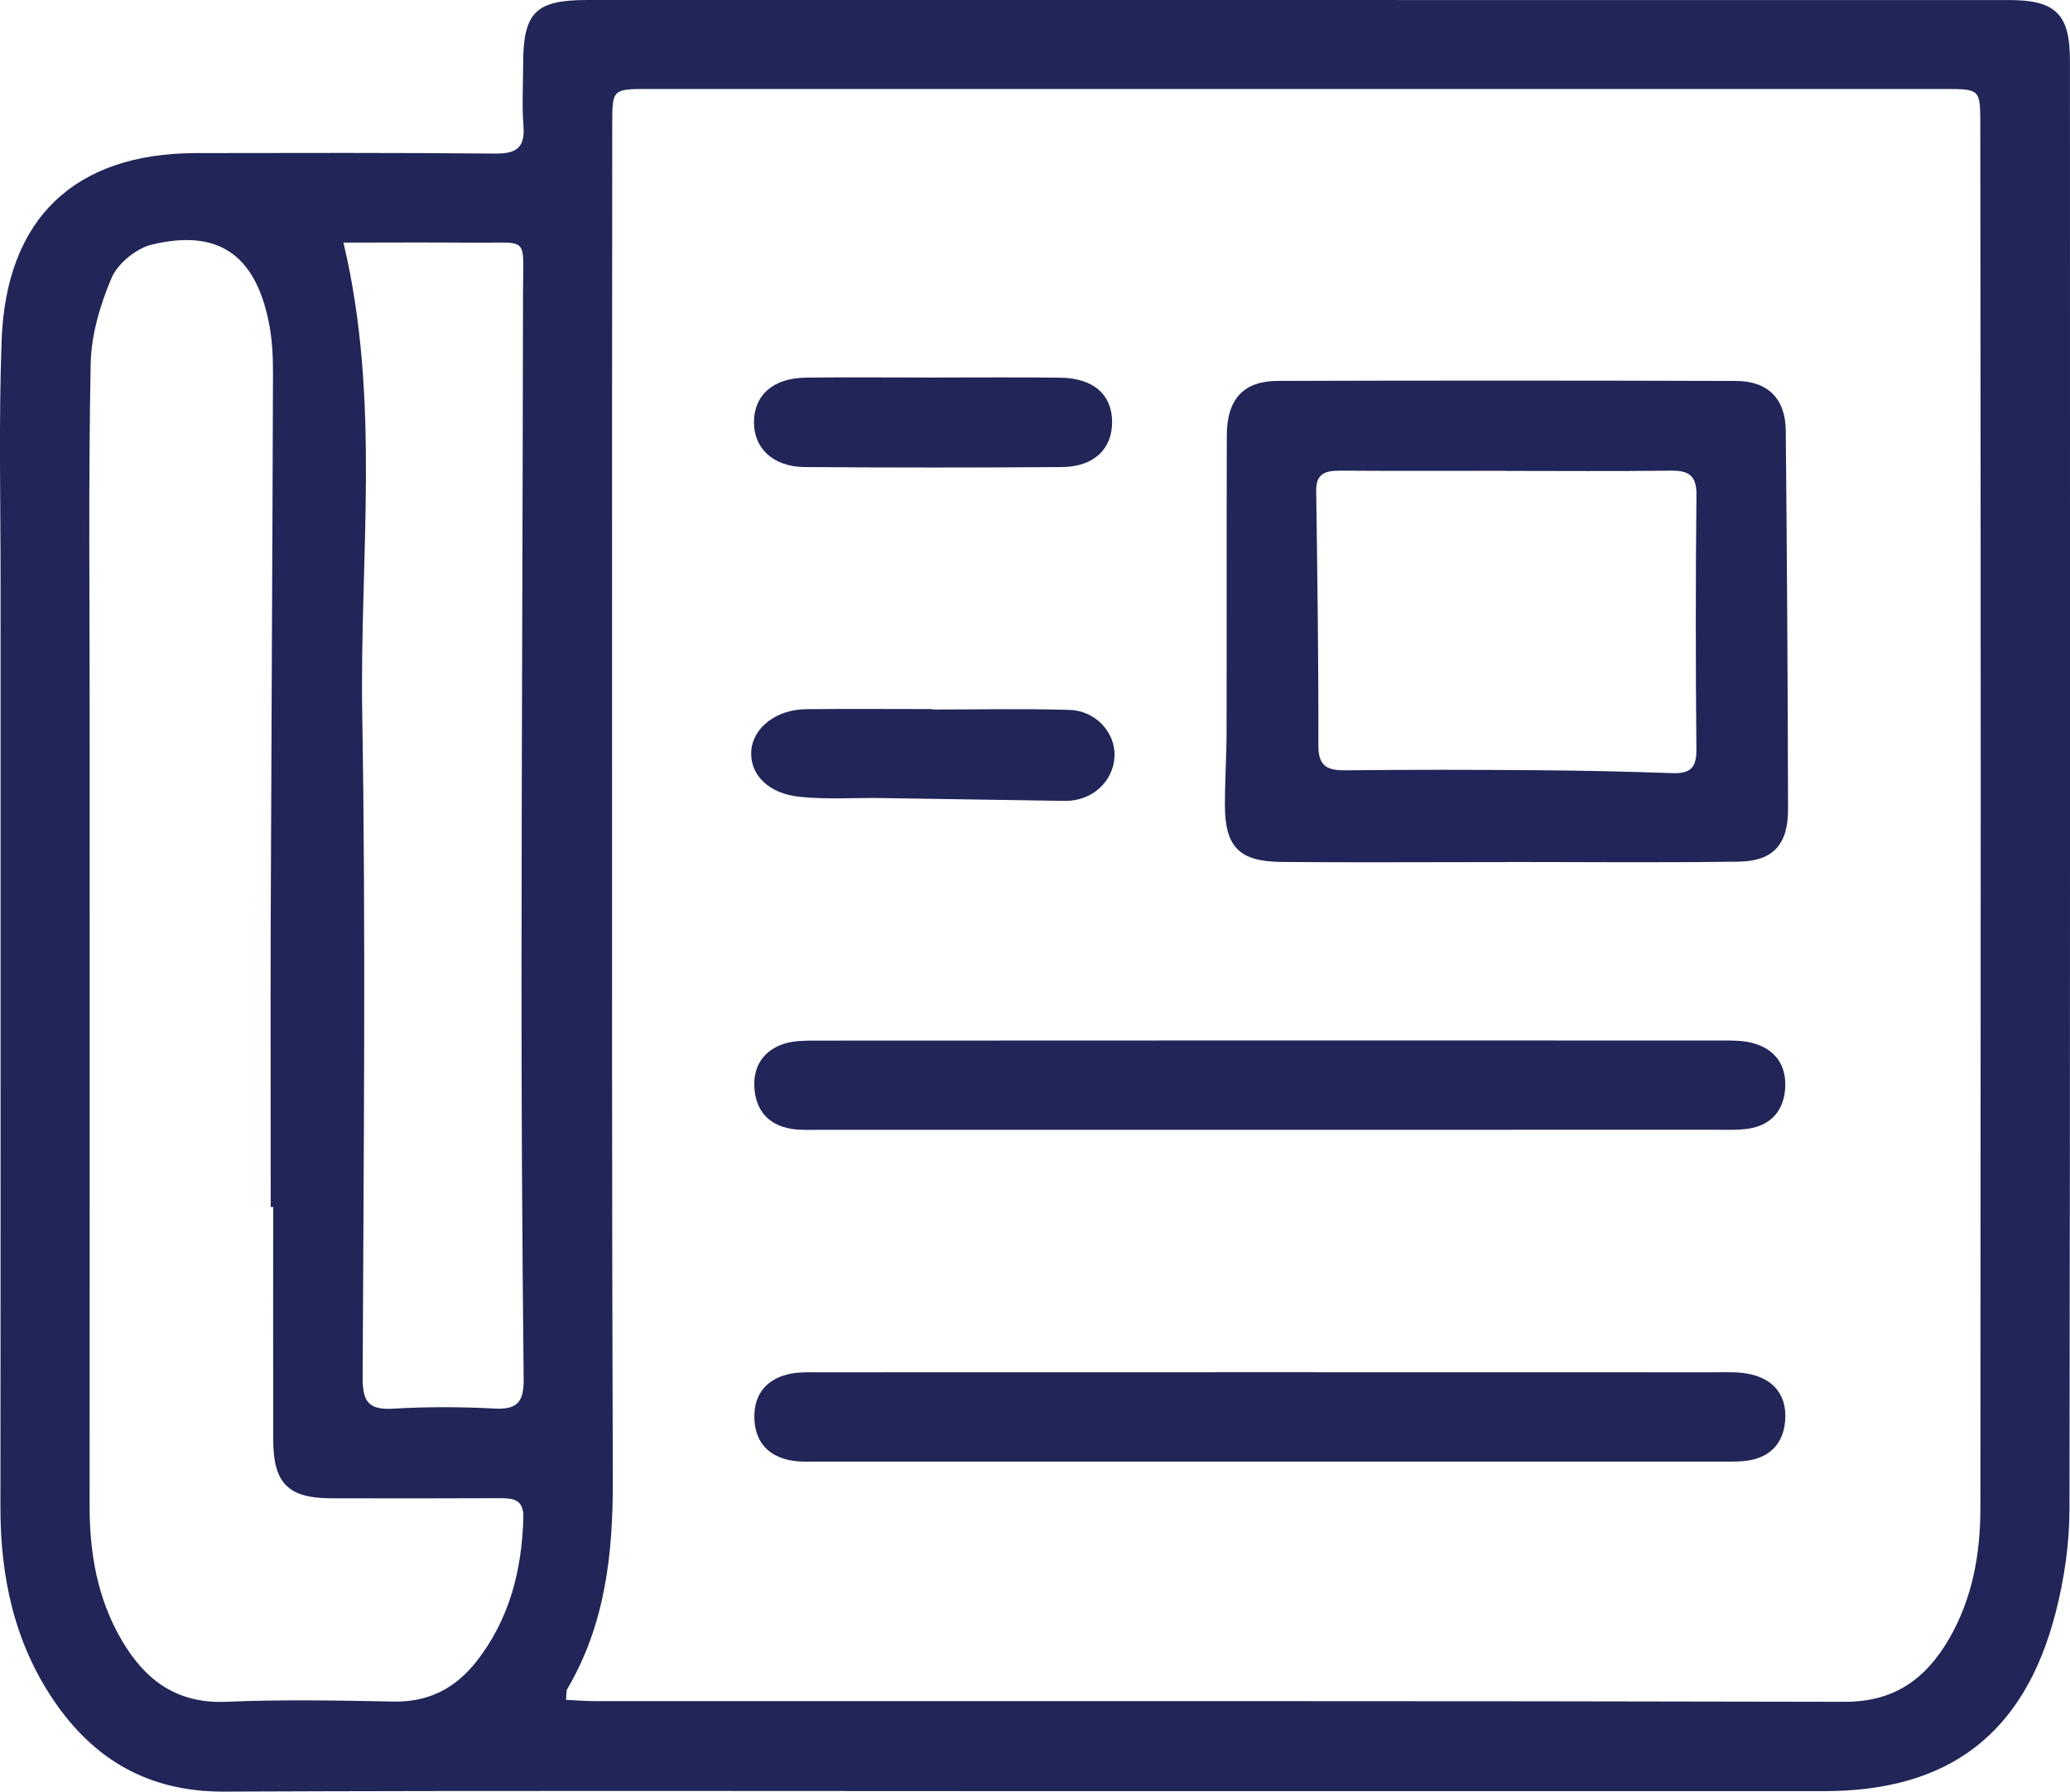
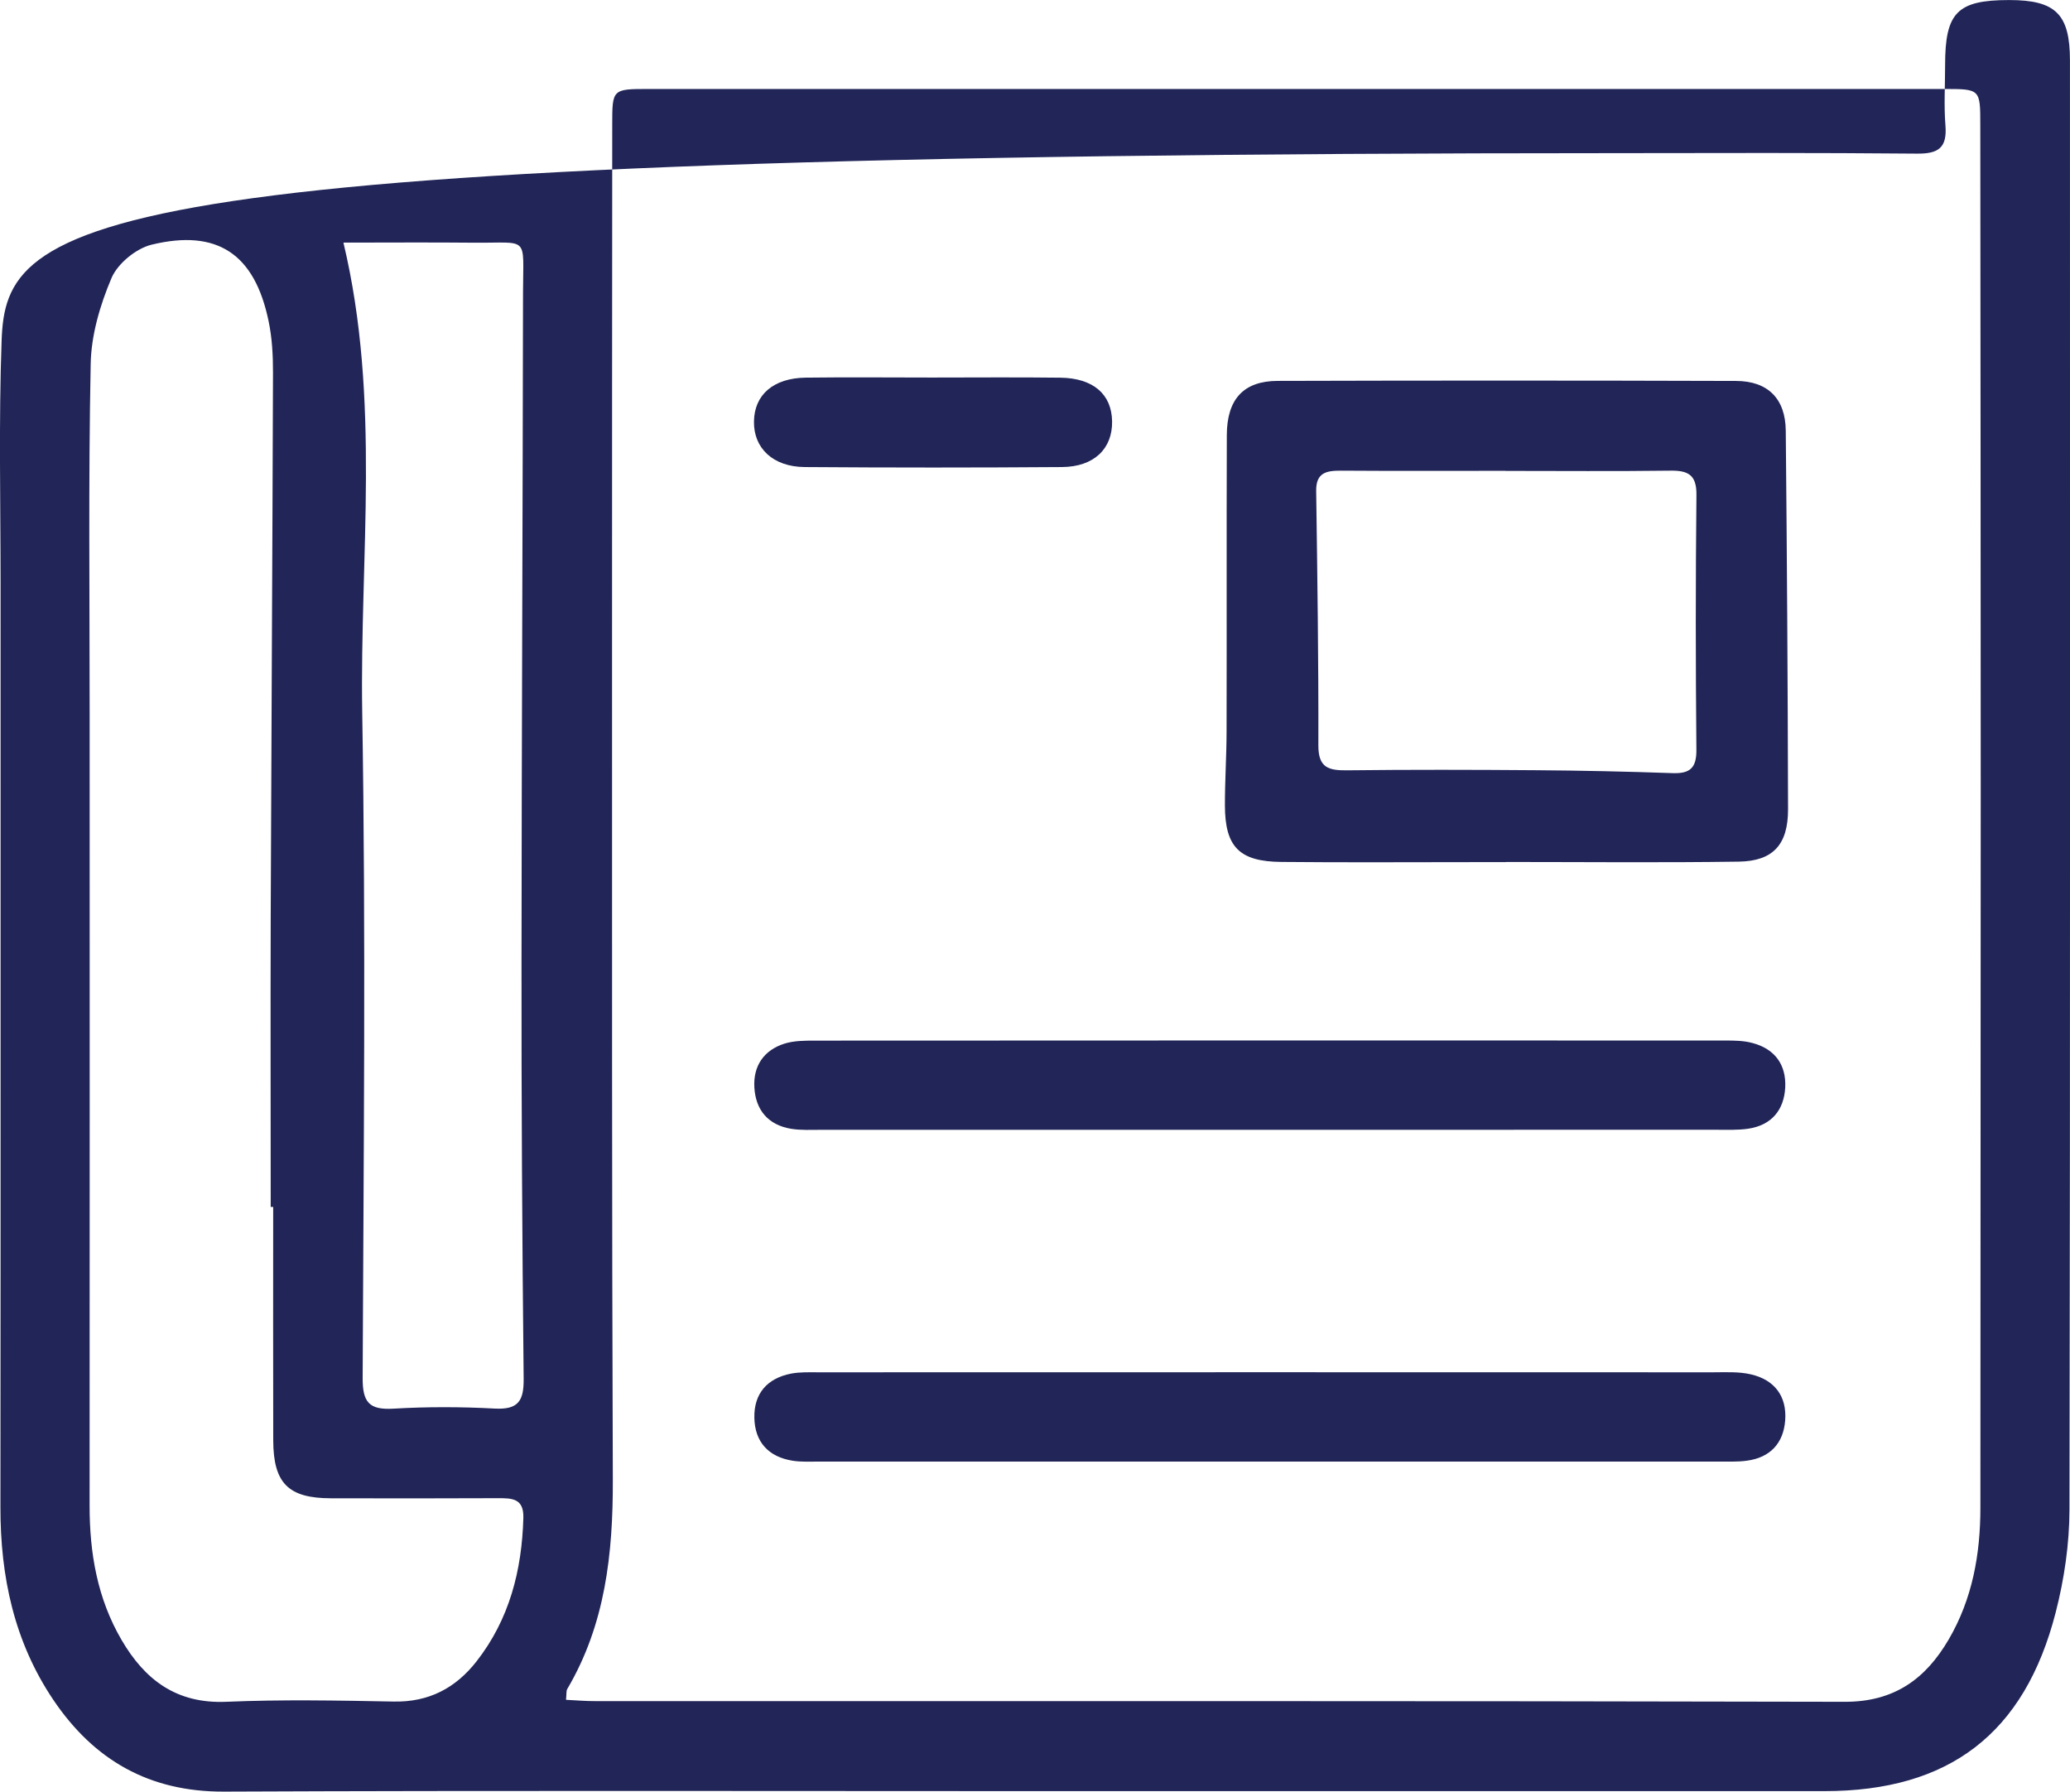
<svg xmlns="http://www.w3.org/2000/svg" version="1.1" id="Layer_1" x="0px" y="0px" width="42.53px" height="36.806px" viewBox="0 0 42.53 36.806" enable-background="new 0 0 42.53 36.806" xml:space="preserve">
-   <path fill="#212557" d="M21.296,36.796c5.396,0,10.79,0,16.187,0c2.559,0,4.112-1.175,4.753-3.671  c0.176-0.685,0.282-1.407,0.283-2.112c0.017-9.925,0.011-19.849,0.01-29.773c-0.001-0.949-0.292-1.239-1.249-1.239  C31.541,0,21.803,0,12.064,0c-1.069,0.001-1.316,0.256-1.316,1.34c0,0.414-0.026,0.83,0.007,1.24  c0.036,0.453-0.144,0.579-0.581,0.575c-2.049-0.019-4.099-0.013-6.147-0.01C1.537,3.149,0.123,4.483,0.033,6.998  c-0.06,1.671-0.021,3.345-0.021,5.018C0.01,18.332,0.015,24.647,0.009,30.963c-0.002,1.425,0.282,2.765,1.088,3.96  c0.835,1.236,1.968,1.889,3.505,1.883C10.166,36.782,15.731,36.796,21.296,36.796 M11.629,34.92  c0.013-0.116,0.002-0.181,0.026-0.222c0.783-1.328,0.94-2.782,0.936-4.291c-0.021-5.711-0.015-11.422-0.016-17.132  c-0.001-3.571,0.002-7.142,0.004-10.713c0-0.731,0.001-0.734,0.748-0.734c8.872,0,17.745,0,26.617,0  c0.742,0,0.743,0.002,0.743,0.739c0.004,4.564,0.009,9.128,0.009,13.691c0,4.906-0.007,9.811-0.007,14.715  c0,0.957-0.164,1.873-0.651,2.707c-0.476,0.814-1.122,1.285-2.142,1.281c-8.553-0.021-17.105-0.012-25.659-0.014  C12.039,34.948,11.842,34.931,11.629,34.92 M5.562,24.794c0.017,0,0.034,0,0.051,0c0,1.598-0.003,3.195,0.001,4.794  c0.002,0.884,0.311,1.19,1.183,1.192c1.146,0.004,2.294,0.002,3.44-0.002c0.281,0,0.526,0.002,0.516,0.402  c-0.03,1.082-0.287,2.086-0.961,2.949c-0.429,0.549-0.981,0.842-1.705,0.827c-1.146-0.022-2.295-0.044-3.44,0.005  c-1.021,0.043-1.671-0.451-2.149-1.27c-0.498-0.852-0.658-1.785-0.657-2.762c0.004-5.427,0.001-10.853,0.001-16.28  c0-2.387-0.026-4.775,0.021-7.162C1.872,6.89,2.055,6.267,2.291,5.712c0.127-0.298,0.504-0.607,0.822-0.685  c1.354-0.329,2.12,0.193,2.405,1.568C5.591,6.941,5.61,7.303,5.609,7.658c-0.011,3.739-0.034,7.479-0.047,11.218  C5.556,20.849,5.562,22.821,5.562,24.794 M7.056,4.984c0.894,0,1.791-0.007,2.687,0.002c1.142,0.01,1.005-0.162,1.003,1.029  c-0.006,4.581-0.028,9.162-0.031,13.744c-0.003,2.854,0.014,5.707,0.044,8.563c0.005,0.453-0.107,0.641-0.592,0.615  c-0.693-0.037-1.392-0.039-2.085,0.002c-0.5,0.029-0.633-0.133-0.631-0.631c0.019-4.561,0.067-9.122-0.009-13.681  C7.39,11.434,7.827,8.216,7.056,4.984" />
+   <path fill="#212557" d="M21.296,36.796c5.396,0,10.79,0,16.187,0c2.559,0,4.112-1.175,4.753-3.671  c0.176-0.685,0.282-1.407,0.283-2.112c0.017-9.925,0.011-19.849,0.01-29.773c-0.001-0.949-0.292-1.239-1.249-1.239  c-1.069,0.001-1.316,0.256-1.316,1.34c0,0.414-0.026,0.83,0.007,1.24  c0.036,0.453-0.144,0.579-0.581,0.575c-2.049-0.019-4.099-0.013-6.147-0.01C1.537,3.149,0.123,4.483,0.033,6.998  c-0.06,1.671-0.021,3.345-0.021,5.018C0.01,18.332,0.015,24.647,0.009,30.963c-0.002,1.425,0.282,2.765,1.088,3.96  c0.835,1.236,1.968,1.889,3.505,1.883C10.166,36.782,15.731,36.796,21.296,36.796 M11.629,34.92  c0.013-0.116,0.002-0.181,0.026-0.222c0.783-1.328,0.94-2.782,0.936-4.291c-0.021-5.711-0.015-11.422-0.016-17.132  c-0.001-3.571,0.002-7.142,0.004-10.713c0-0.731,0.001-0.734,0.748-0.734c8.872,0,17.745,0,26.617,0  c0.742,0,0.743,0.002,0.743,0.739c0.004,4.564,0.009,9.128,0.009,13.691c0,4.906-0.007,9.811-0.007,14.715  c0,0.957-0.164,1.873-0.651,2.707c-0.476,0.814-1.122,1.285-2.142,1.281c-8.553-0.021-17.105-0.012-25.659-0.014  C12.039,34.948,11.842,34.931,11.629,34.92 M5.562,24.794c0.017,0,0.034,0,0.051,0c0,1.598-0.003,3.195,0.001,4.794  c0.002,0.884,0.311,1.19,1.183,1.192c1.146,0.004,2.294,0.002,3.44-0.002c0.281,0,0.526,0.002,0.516,0.402  c-0.03,1.082-0.287,2.086-0.961,2.949c-0.429,0.549-0.981,0.842-1.705,0.827c-1.146-0.022-2.295-0.044-3.44,0.005  c-1.021,0.043-1.671-0.451-2.149-1.27c-0.498-0.852-0.658-1.785-0.657-2.762c0.004-5.427,0.001-10.853,0.001-16.28  c0-2.387-0.026-4.775,0.021-7.162C1.872,6.89,2.055,6.267,2.291,5.712c0.127-0.298,0.504-0.607,0.822-0.685  c1.354-0.329,2.12,0.193,2.405,1.568C5.591,6.941,5.61,7.303,5.609,7.658c-0.011,3.739-0.034,7.479-0.047,11.218  C5.556,20.849,5.562,22.821,5.562,24.794 M7.056,4.984c0.894,0,1.791-0.007,2.687,0.002c1.142,0.01,1.005-0.162,1.003,1.029  c-0.006,4.581-0.028,9.162-0.031,13.744c-0.003,2.854,0.014,5.707,0.044,8.563c0.005,0.453-0.107,0.641-0.592,0.615  c-0.693-0.037-1.392-0.039-2.085,0.002c-0.5,0.029-0.633-0.133-0.631-0.631c0.019-4.561,0.067-9.122-0.009-13.681  C7.39,11.434,7.827,8.216,7.056,4.984" />
  <path fill="#212557" d="M30.941,17.708c1.595,0,3.188,0.016,4.784-0.007c0.706-0.011,1.013-0.351,1.012-1.076  c-0.006-2.593-0.022-5.186-0.047-7.778c-0.006-0.656-0.367-1.019-1.021-1.021c-3.139-0.01-6.278-0.01-9.419-0.001  c-0.702,0.002-1.042,0.378-1.044,1.115c-0.007,2.03,0,4.061-0.005,6.091c-0.001,0.506-0.035,1.013-0.034,1.519  c0.003,0.848,0.296,1.149,1.157,1.157c1.313,0.013,2.628,0.004,3.942,0.004c0.225,0,0.448,0,0.674,0  C30.941,17.71,30.941,17.709,30.941,17.708 M30.933,9.672v0.002c1.126,0,2.253,0.01,3.38-0.005c0.365-0.006,0.546,0.08,0.542,0.495  c-0.018,1.746-0.017,3.492-0.001,5.237c0.004,0.373-0.129,0.495-0.489,0.482c-0.935-0.033-1.868-0.053-2.801-0.06  c-1.296-0.01-2.591-0.013-3.888,0.002c-0.373,0.004-0.59-0.048-0.589-0.508c0.005-1.744-0.021-3.488-0.045-5.232  c-0.005-0.379,0.214-0.417,0.511-0.416C28.68,9.677,29.805,9.672,30.933,9.672" />
  <path fill="#212557" d="M26.115,23.21c3.044,0,6.088,0,9.132-0.001c0.226,0,0.454,0.011,0.675-0.022  c0.476-0.072,0.732-0.383,0.757-0.846c0.023-0.466-0.212-0.793-0.673-0.914c-0.179-0.049-0.372-0.051-0.559-0.051  c-6.238-0.002-12.477-0.002-18.715,0.002c-0.205,0-0.42,0.002-0.612,0.061c-0.427,0.135-0.646,0.459-0.621,0.9  c0.026,0.461,0.28,0.771,0.753,0.85c0.202,0.033,0.412,0.021,0.618,0.021C19.952,23.21,23.033,23.21,26.115,23.21" />
  <path fill="#212557" d="M26.09,30.026c3.063,0,6.126,0,9.188,0c0.207-0.002,0.416,0.01,0.619-0.019  c0.475-0.065,0.745-0.36,0.781-0.825c0.038-0.498-0.219-0.835-0.701-0.947c-0.252-0.06-0.523-0.043-0.785-0.043  c-6.126-0.002-12.252-0.002-18.377,0c-0.188,0-0.38-0.008-0.562,0.027c-0.491,0.096-0.764,0.411-0.754,0.906  c0.009,0.496,0.289,0.804,0.784,0.883c0.183,0.029,0.373,0.018,0.562,0.018C19.927,30.026,23.008,30.026,26.09,30.026" />
-   <path fill="#212557" d="M19.155,14.567c-0.865,0-1.73-0.007-2.596,0.002c-0.622,0.007-1.105,0.395-1.125,0.879  c-0.019,0.472,0.356,0.858,1.007,0.923c0.554,0.055,1.117,0.016,1.677,0.024c1.253,0.018,2.507,0.041,3.761,0.058  c0.556,0.008,0.999-0.395,1.02-0.92c0.019-0.48-0.385-0.933-0.924-0.949c-0.938-0.028-1.88-0.008-2.819-0.008V14.567z" />
  <path fill="#212557" d="M19.143,7.756c-0.862,0-1.726-0.009-2.587,0.002c-0.667,0.009-1.058,0.352-1.065,0.902  c-0.008,0.547,0.391,0.93,1.042,0.935c1.763,0.013,3.524,0.013,5.286,0c0.659-0.005,1.038-0.376,1.03-0.938  c-0.008-0.557-0.386-0.889-1.063-0.898C20.904,7.748,20.023,7.756,19.143,7.756" />
</svg>